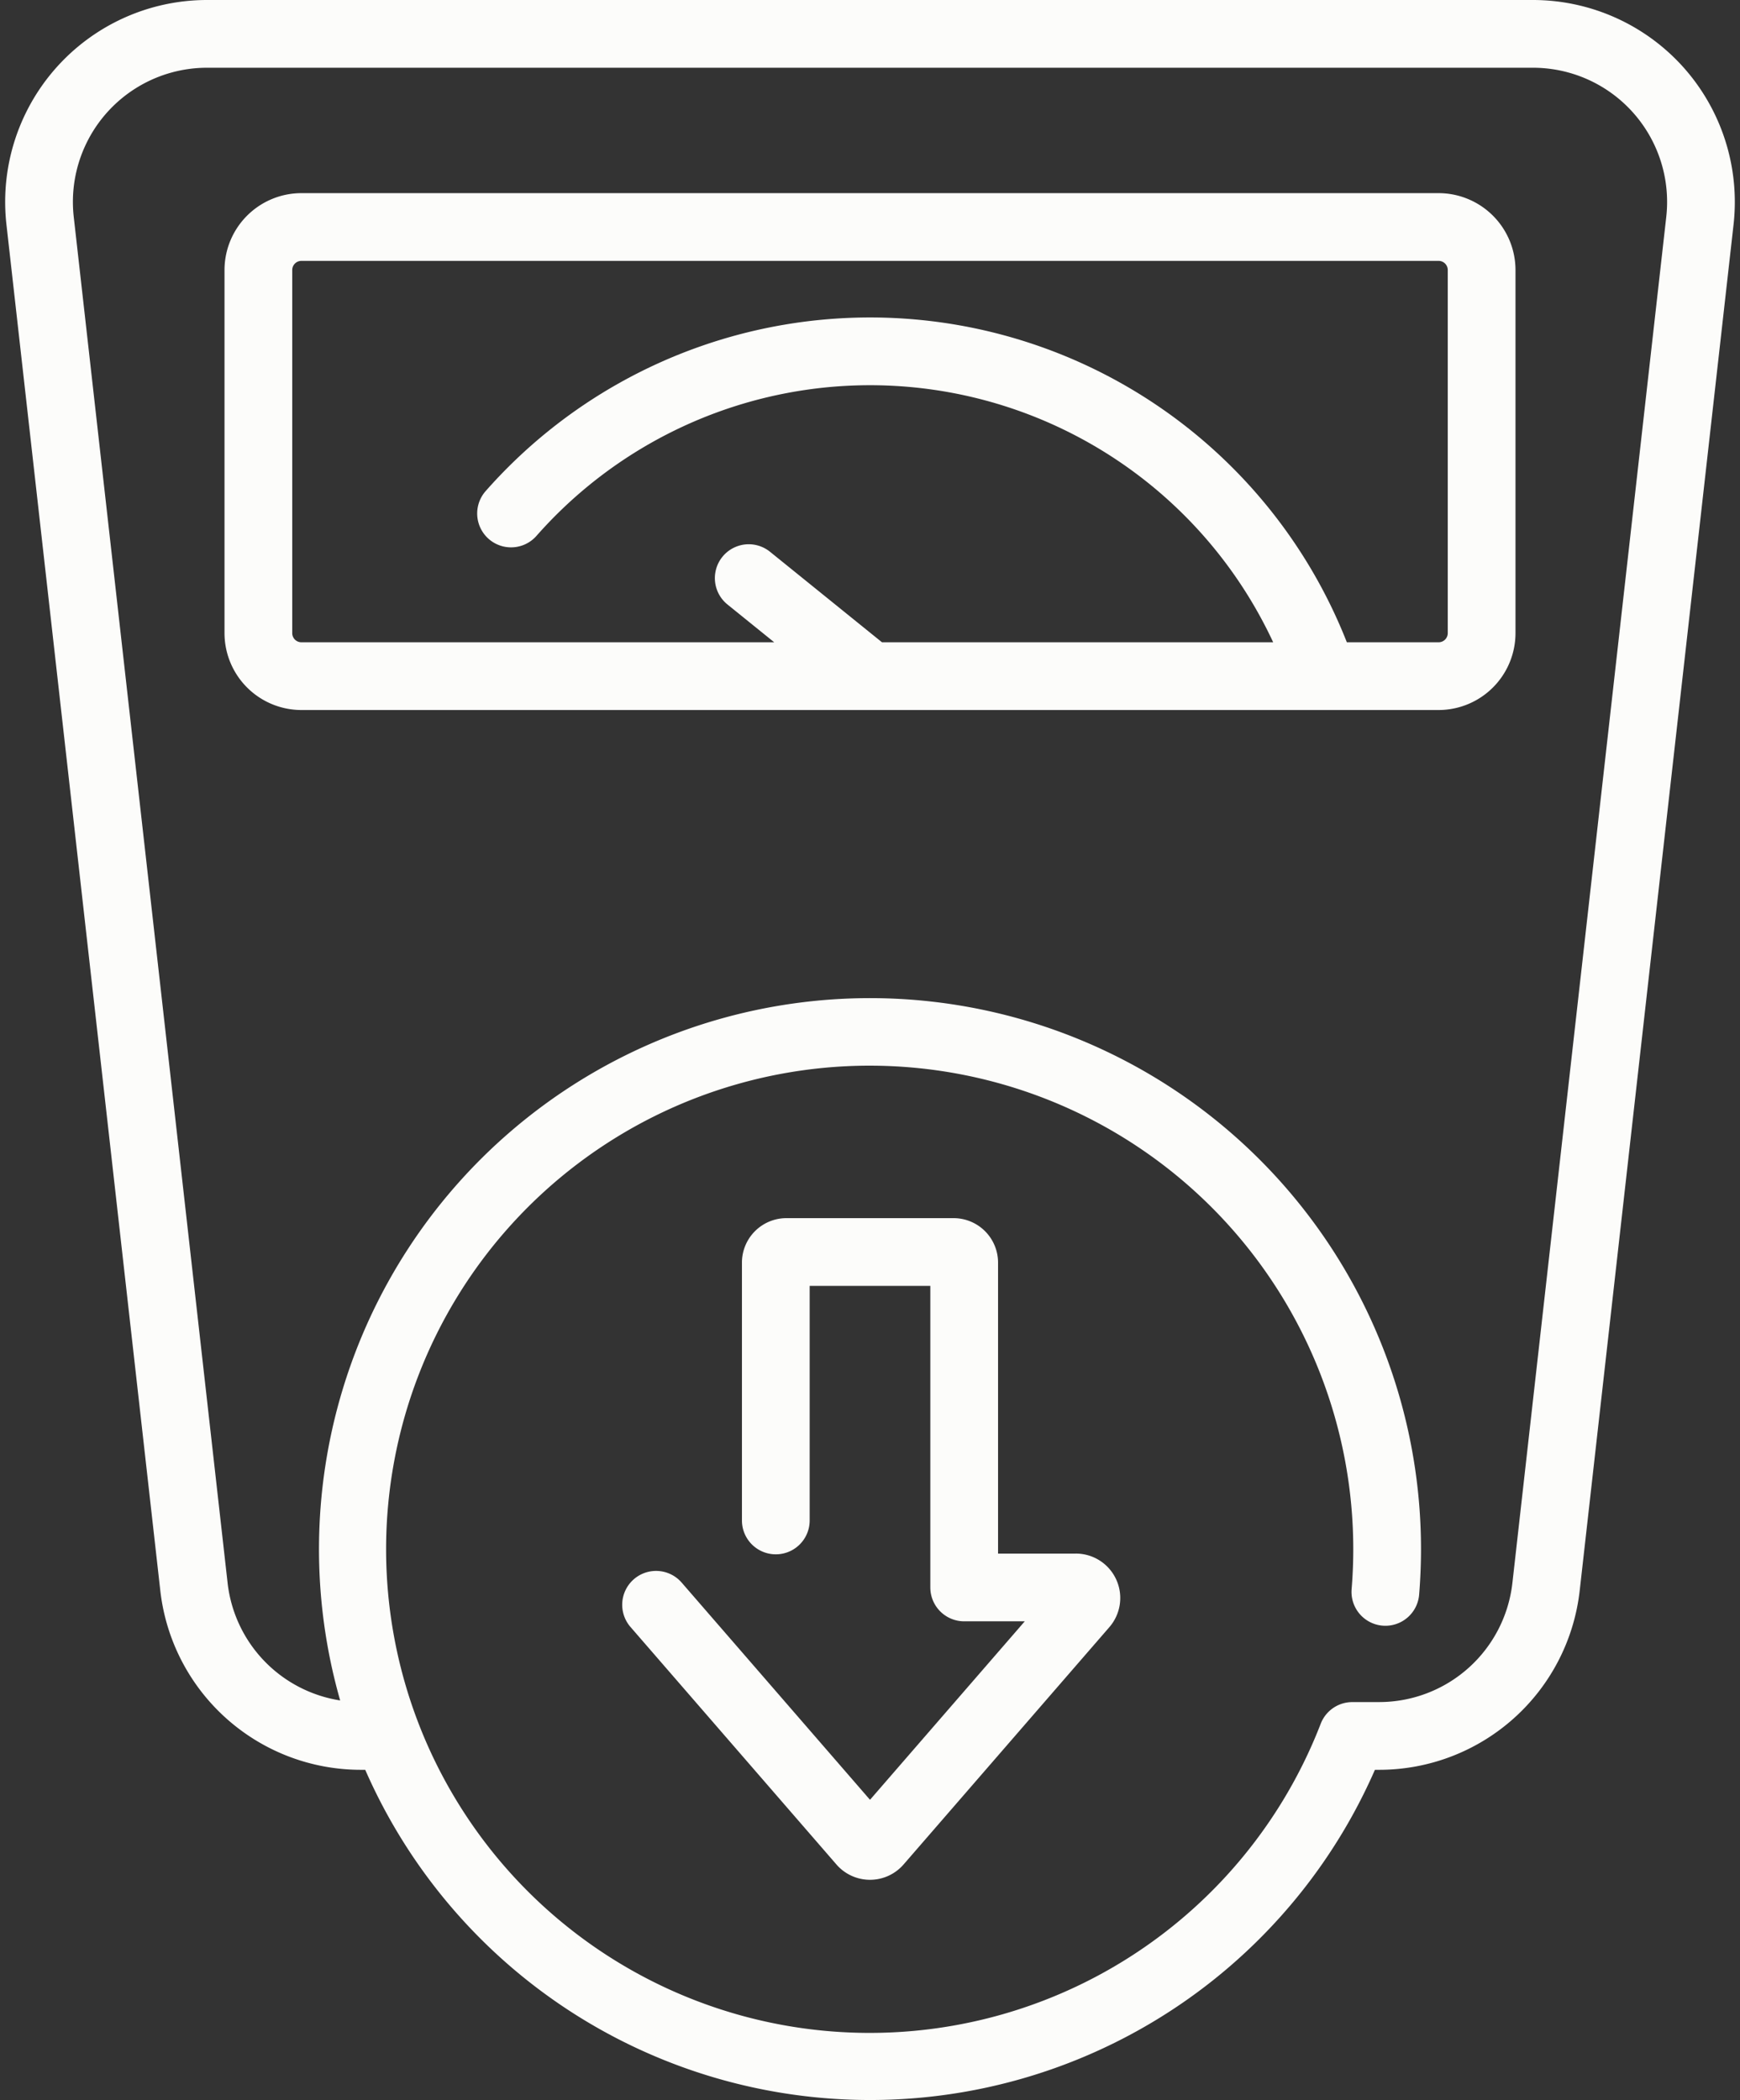
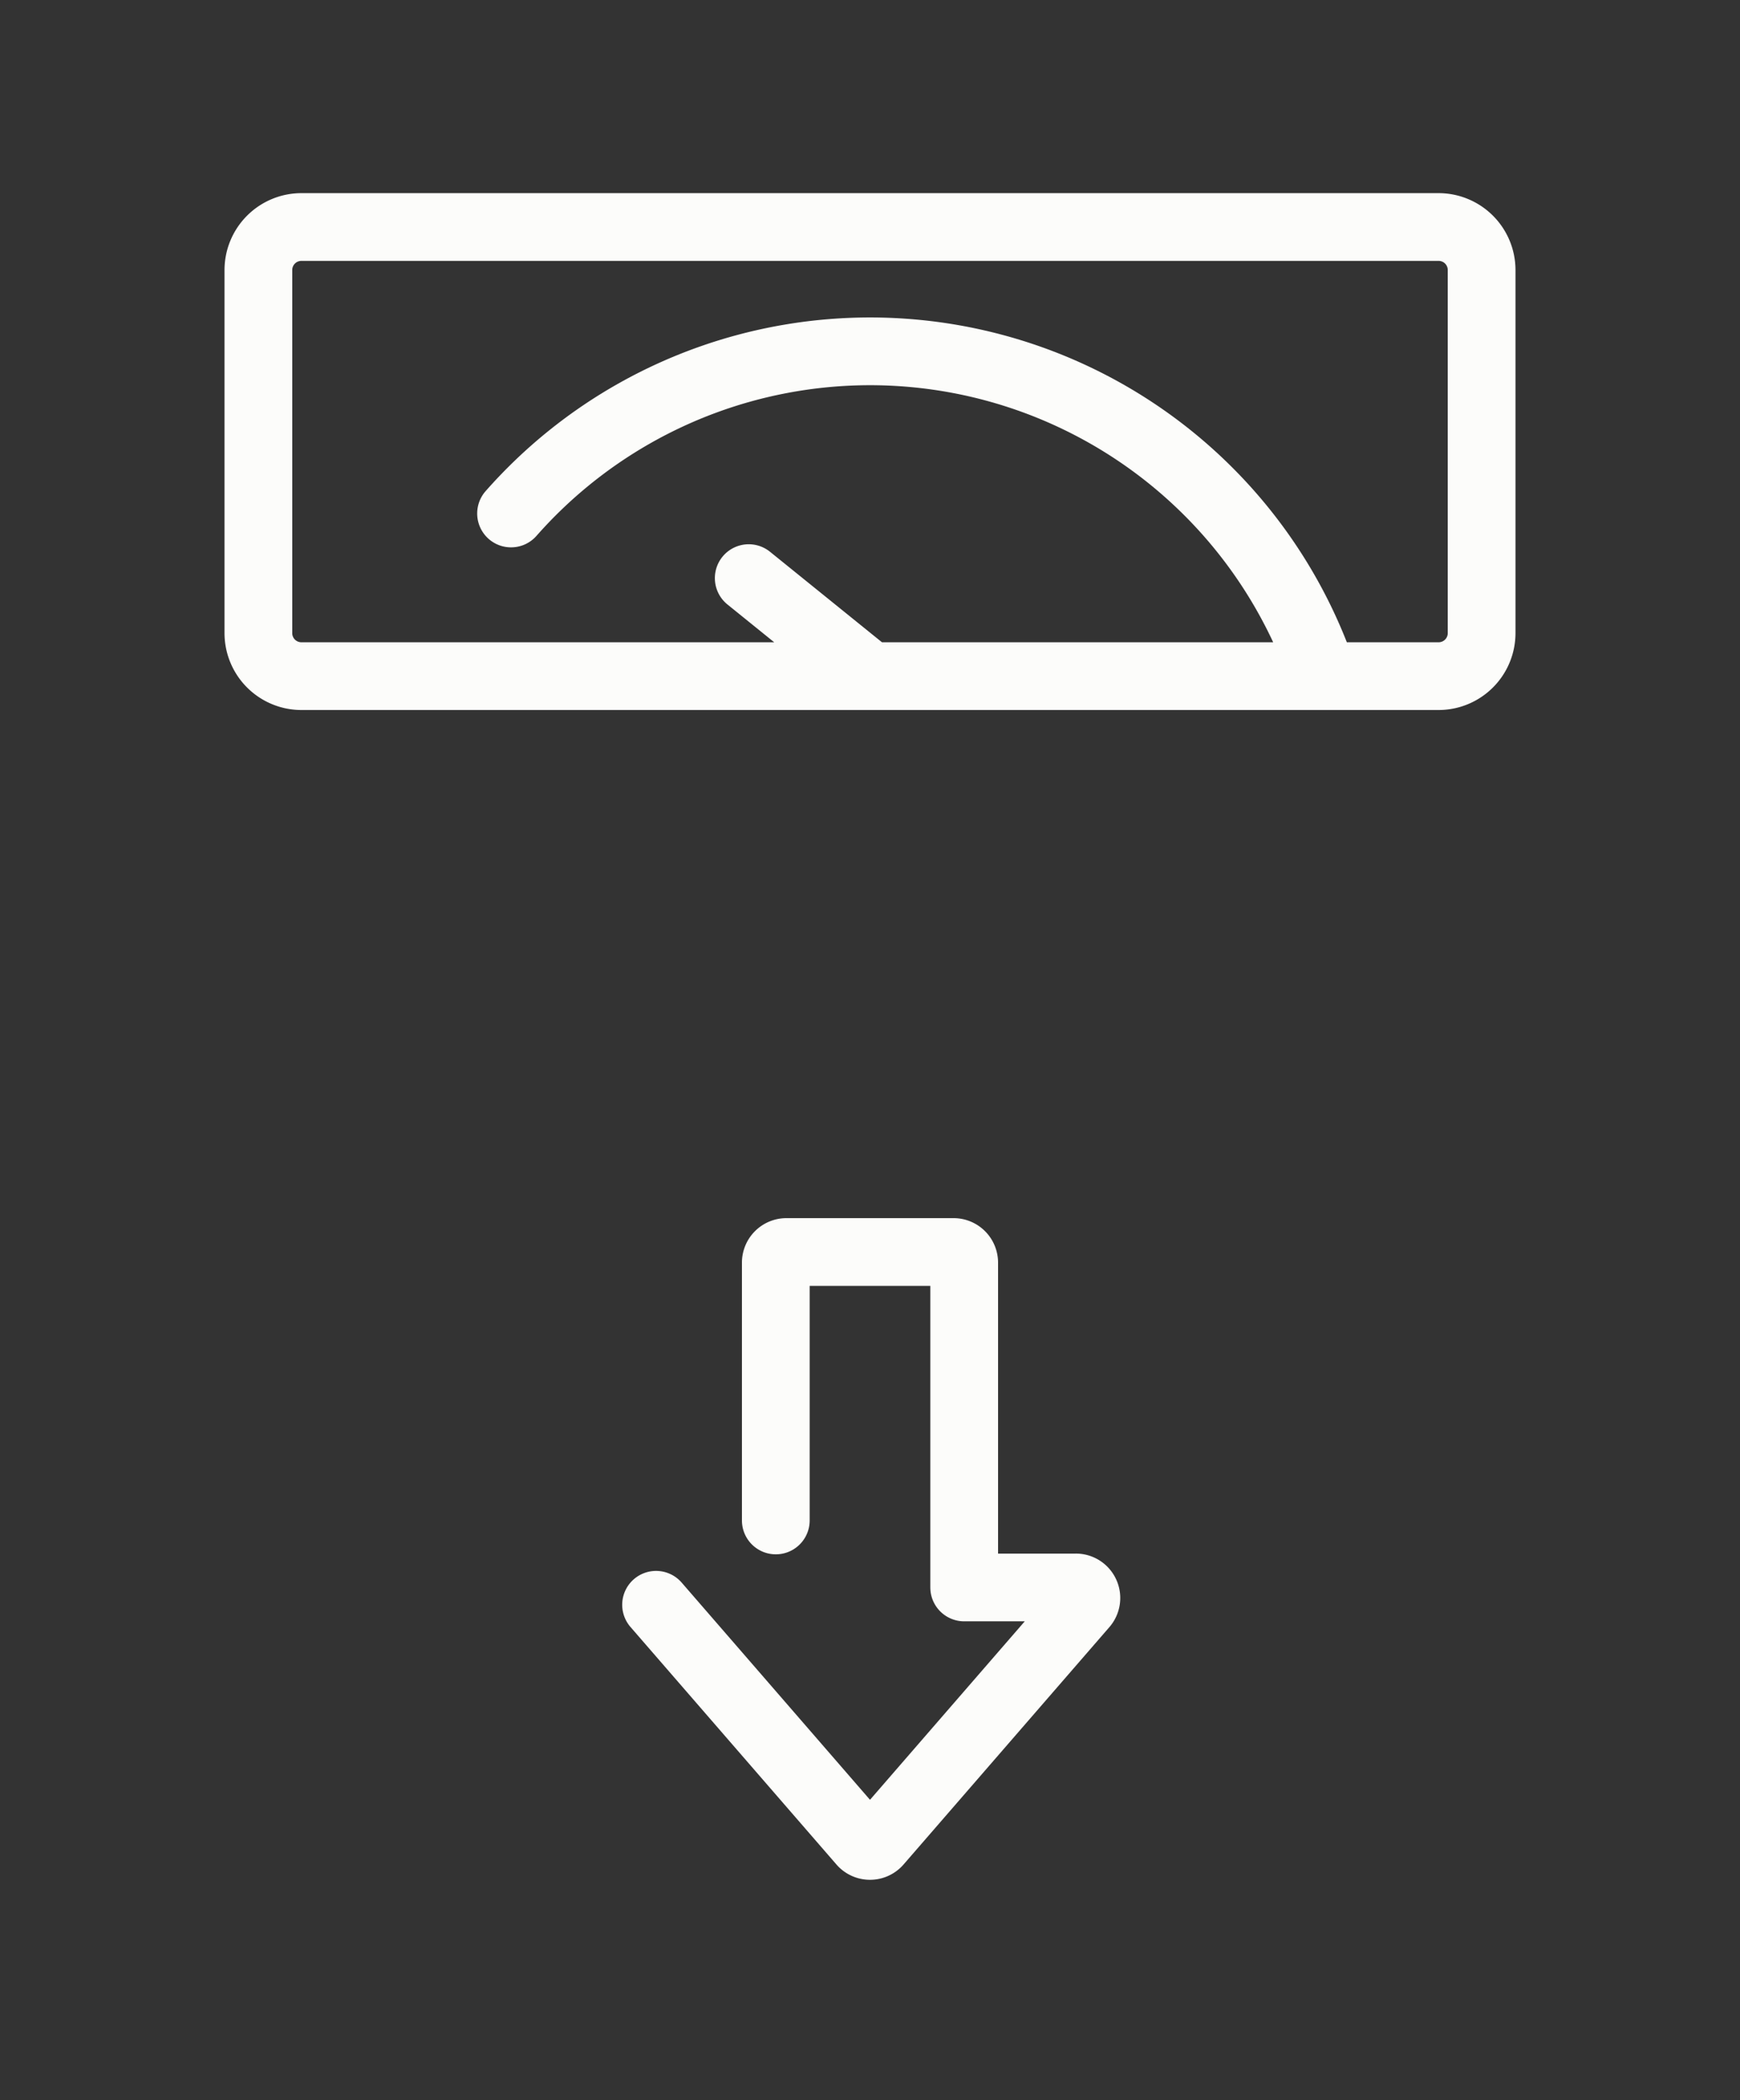
<svg xmlns="http://www.w3.org/2000/svg" data-name="Layer 1" fill="#fcfcfa" height="496" preserveAspectRatio="xMidYMid meet" version="1" viewBox="50.5 8.0 411.0 496.0" width="411" zoomAndPan="magnify">
  <rect x="50.5" y="8.0" width="411.0" height="496.0" fill="#333333" stroke="none" />
  <g id="change1_1">
-     <path d="M448.148,23.91A47.744,47.744,0,0,0,412.59,8H99.41A47.689,47.689,0,0,0,52.02,61.025L88.361,383.658a47.672,47.672,0,0,0,47.398,42.352h1.012a130.161,130.161,0,0,0,238.494,0h.975a47.673,47.673,0,0,0,47.399-42.355L459.98,61.025A47.746,47.746,0,0,0,448.148,23.91Zm-4.067,35.324-36.341,322.627a31.683,31.683,0,0,1-31.5,28.148h-6.32c-.032,0-.058.005-.089.006a7.996,7.996,0,0,0-7.367,5.103,114.225,114.225,0,1,1,7.687-41.269c0,3.155-.131,6.346-.389,9.484a8,8,0,0,0,15.947,1.309c.293-3.571.441-7.203.441-10.792A130.15,130.15,0,1,0,130.85,409.624a31.68,31.68,0,0,1-26.59-27.76L67.92,59.235A31.688,31.688,0,0,1,99.41,24H412.59a31.689,31.689,0,0,1,31.491,35.234Z" />
-   </g>
+     </g>
  <g id="change1_2">
    <path d="M390.308,53.617H121.692a18.183,18.183,0,0,0-18.162,18.162v85.758a18.183,18.183,0,0,0,18.162,18.162H390.308a18.183,18.183,0,0,0,18.162-18.162V71.779A18.183,18.183,0,0,0,390.308,53.617Zm2.162,103.92a2.164,2.164,0,0,1-2.162,2.162h-21.675a121.022,121.022,0,0,0-203.471-35.649A8,8,0,0,0,177.169,134.624a105.023,105.023,0,0,1,174.062,25.075h-92.402l-26.478-21.402A8,8,0,0,0,222.293,150.74l11.083,8.959H121.692a2.164,2.164,0,0,1-2.162-2.162V71.779a2.164,2.164,0,0,1,2.162-2.162H390.308a2.164,2.164,0,0,1,2.162,2.162Z" />
  </g>
  <g id="change1_3">
    <path d="M304.616,374.936H286.248V306.207a10.508,10.508,0,0,0-10.496-10.496H236.247A10.507,10.507,0,0,0,225.752,306.207v60.906a8,8,0,0,0,16,0V311.711h28.496v71.224a8,8,0,0,0,8,8h14.309L256,433.091l-44.457-51.267a8,8,0,1,0-12.088,10.482l48.616,56.063a10.497,10.497,0,0,0,15.858-.001l48.615-56.062a10.495,10.495,0,0,0-7.929-17.372Z" />
  </g>
</svg>